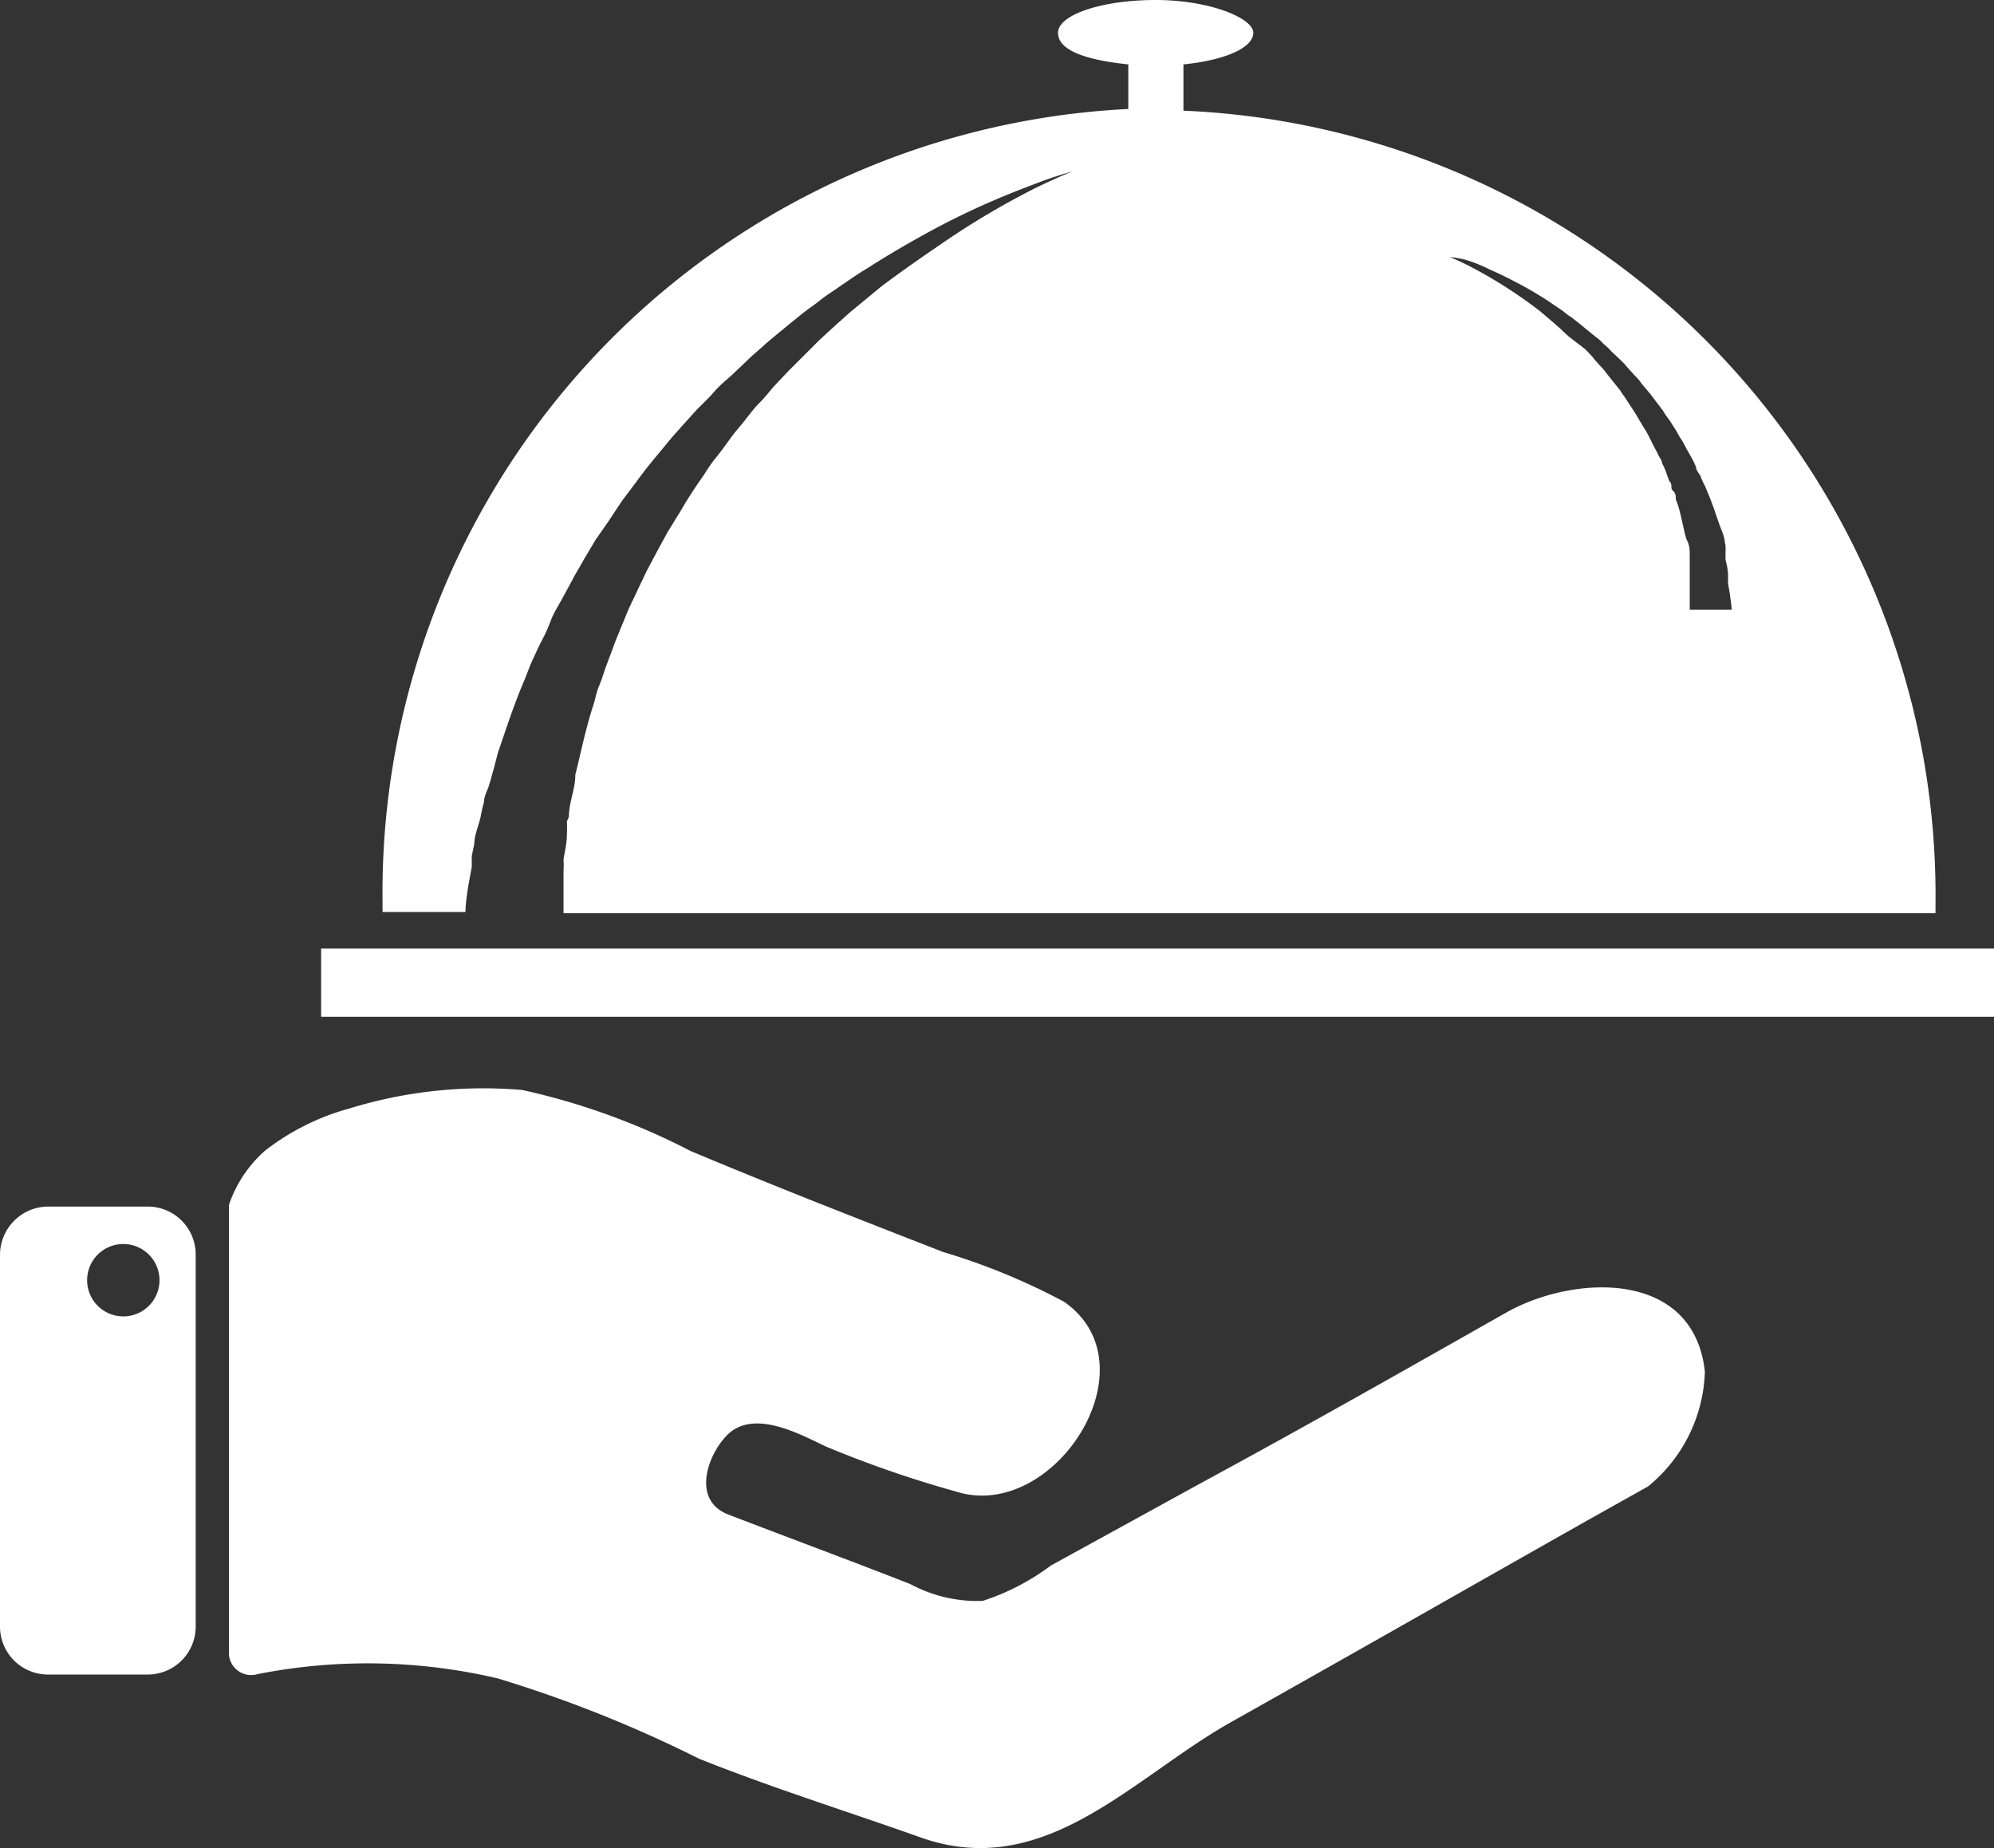
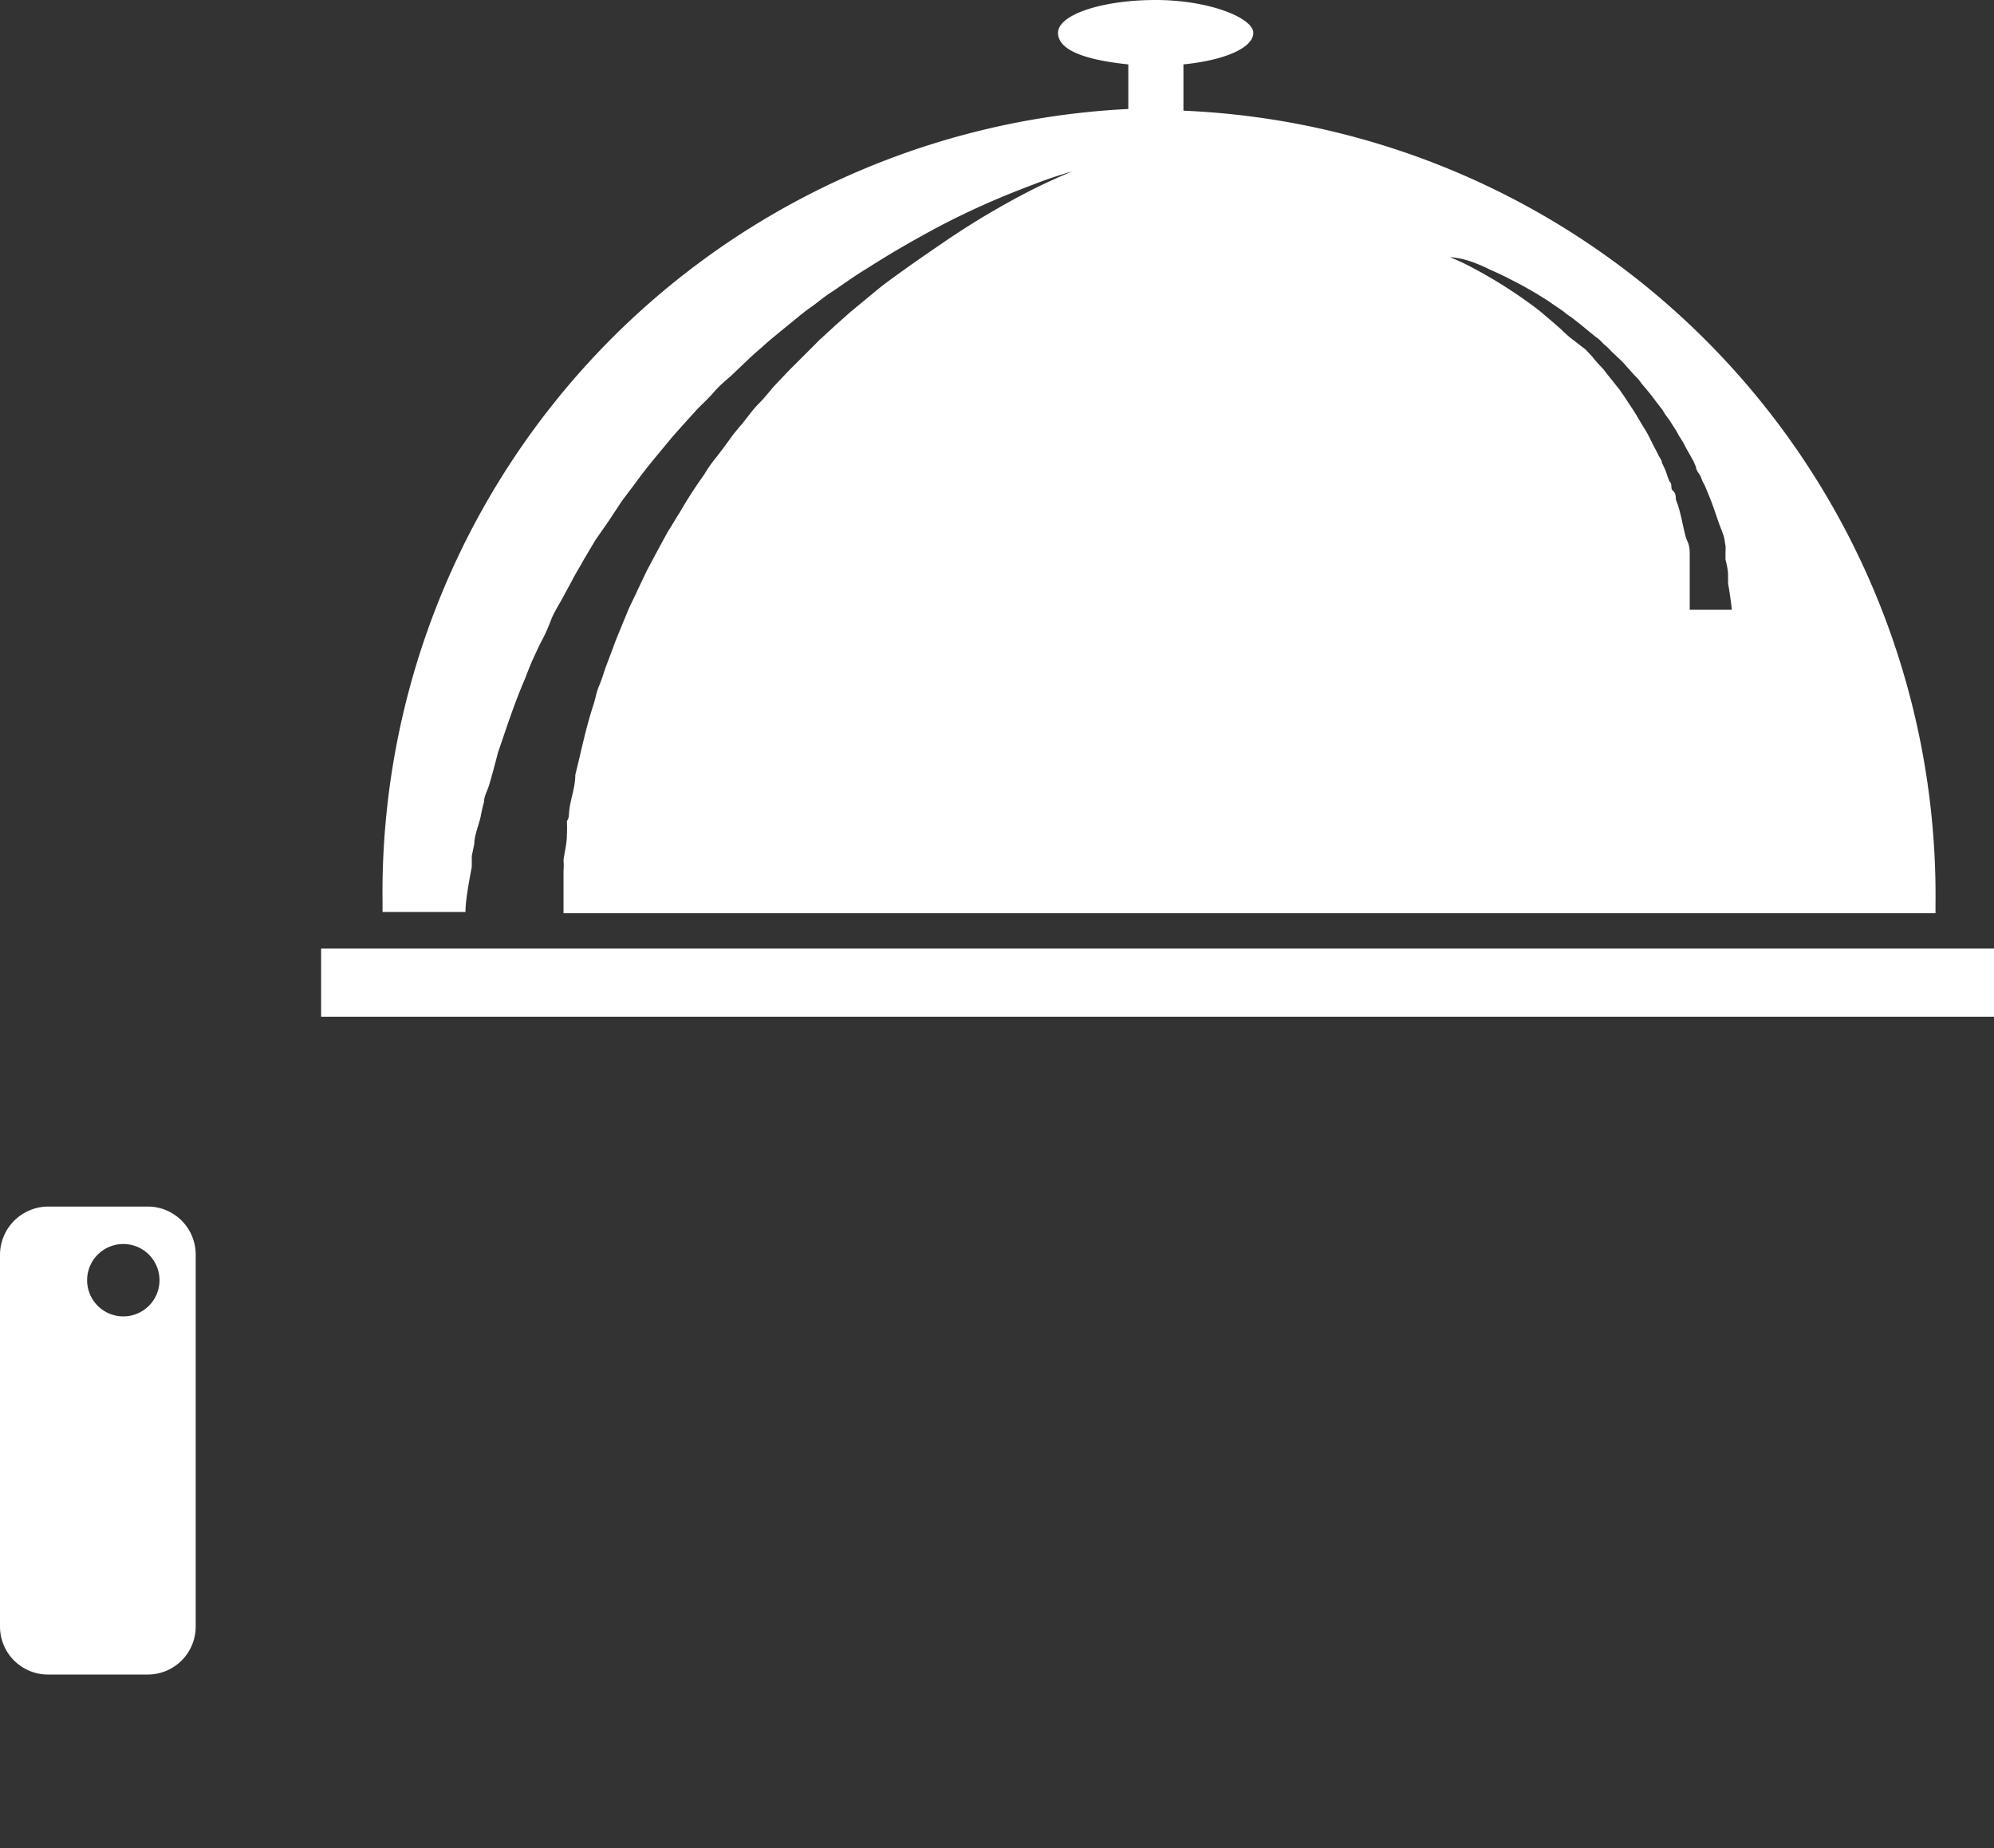
<svg xmlns="http://www.w3.org/2000/svg" viewBox="0 0 47.38 43.92">
  <rect x="0" y="0" width="47.38" height="43.92" fill="#333333" stroke="none" />
  <defs>
    <style>.cls-1,.cls-2{fill:#fff;}.cls-1{fill-rule:evenodd;}</style>
  </defs>
  <title>Repas fourni</title>
  <g id="Calque_2" data-name="Calque 2">
    <g id="Calque_2-2" data-name="Calque 2">
-       <path class="cls-1" d="M35.77,31.2c-2.38,1.35-4.76,2.7-7.16,4l-3.64,2a5.55,5.55,0,0,1-1.62.84,3.35,3.35,0,0,1-1.72-.4c-1.43-.56-2.89-1.1-4.32-1.65-.86-.33-.52-1.36-.07-1.85.62-.69,1.73-.08,2.38.23a26.25,26.25,0,0,0,3.09,1.07c2.33.75,4.75-3,2.57-4.51a15.45,15.45,0,0,0-2.87-1.18c-2-.78-4-1.56-6-2.4a16.33,16.33,0,0,0-4-1.45,10.82,10.82,0,0,0-4.11.44,5.72,5.72,0,0,0-2,1,3,3,0,0,0-.86,1.29V39.32a.53.53,0,0,0,.68.46,13.53,13.53,0,0,1,5.7.1,30.26,30.26,0,0,1,4.79,1.91c1.75.7,3.55,1.26,5.32,1.89,2.93,1,5-1.46,7.34-2.77,2.83-1.59,5.65-3.2,8.48-4.8l1.41-.79a3.66,3.66,0,0,0,1.35-2.73C40.24,30.14,37.36,30.29,35.77,31.2Z" />
      <path class="cls-1" d="M3.52,28.67H1.14A1.15,1.15,0,0,0,0,29.81v8.84a1.14,1.14,0,0,0,1.14,1.14H3.52a1.14,1.14,0,0,0,1.13-1.14V29.81A1.14,1.14,0,0,0,3.52,28.67Zm-.58,2.61a.86.86,0,1,1,.85-.85A.86.86,0,0,1,2.94,31.28Z" />
      <rect class="cls-2" x="7.63" y="22.54" width="39.75" height="1.62" />
      <path class="cls-1" d="M11.06,21.67c0-.25.07-.65.15-1.07,0-.08,0-.17,0-.26l.06-.29c0-.2.1-.42.15-.64a3.59,3.59,0,0,1,.08-.35c0-.13.07-.25.11-.37s.15-.52.22-.8c.19-.55.38-1.15.64-1.75.06-.15.12-.32.19-.47s.14-.31.22-.46.15-.31.21-.47.16-.32.25-.48l.26-.48c.08-.16.18-.31.27-.48l.28-.47.32-.46.31-.47.34-.45c.22-.31.47-.6.7-.88s.25-.29.37-.43l.38-.42c.13-.13.27-.26.39-.4s.26-.26.4-.38l.4-.38c.13-.13.27-.24.4-.36s.55-.46.82-.68.27-.2.41-.31.27-.21.4-.29c.28-.19.54-.38.81-.54.53-.34,1.05-.64,1.53-.9s.94-.48,1.35-.66.77-.32,1.06-.43a9.76,9.76,0,0,1,.95-.32s-.34.13-.91.41A19,19,0,0,0,22.36,5.8c-.44.3-.93.64-1.41,1l-.74.61-.37.33-.37.34-.73.73-.36.38c-.11.13-.22.27-.35.4s-.22.26-.34.41-.23.27-.33.41-.21.29-.32.43a3.47,3.47,0,0,0-.31.44,10.61,10.61,0,0,0-.58.9c-.1.15-.18.3-.28.45l-.25.46-.25.47-.22.46c-.07.16-.15.31-.22.47l-.19.46c-.06.15-.13.31-.18.46l-.17.45c-.05.15-.1.31-.16.45s-.08.29-.13.44c-.19.58-.3,1.15-.43,1.66,0,.27-.09.51-.13.75s0,.24-.07.35a3.31,3.31,0,0,1,0,.33c0,.22-.06.42-.08.6a2,2,0,0,1,0,.26c0,.09,0,.17,0,.25,0,.33,0,.58,0,.75h32.6v-.23A18.66,18.66,0,0,0,28.12,2.63V1.53c1-.1,1.66-.4,1.66-.75S28.74,0,27.46,0s-2.32.35-2.32.78.7.65,1.67.75V2.59A18.64,18.64,0,0,0,9.09,21.44v.23ZM34.91,6.2a3.64,3.64,0,0,1,.5.21c.19.08.41.19.64.31s.47.26.72.42l.38.26a1.33,1.33,0,0,0,.19.14l.19.15.38.31a1,1,0,0,1,.19.17,1.62,1.62,0,0,1,.19.18l.19.18a1.62,1.62,0,0,1,.18.19l.18.2a1.06,1.06,0,0,1,.17.2c.12.14.23.27.33.41l.17.22a1.43,1.43,0,0,0,.15.22l.14.22c.05.07.08.15.13.22a1.86,1.86,0,0,1,.13.23l.13.23a1.63,1.63,0,0,1,.11.23c0,.07.07.15.11.22a1.12,1.12,0,0,0,.1.22l.09.22c.12.28.2.57.3.82s.07.26.1.38a1.54,1.54,0,0,1,0,.17c0,.06,0,.12,0,.17a1.88,1.88,0,0,1,.06.31l0,.13a.74.74,0,0,1,0,.12c.06.32.09.63.09.63l-1,0s0-.16,0-.45c0,0,0-.08,0-.12s0-.08,0-.12,0-.18,0-.29,0-.1,0-.15l0-.16c0-.11,0-.23-.06-.35s-.12-.51-.2-.78a1.59,1.59,0,0,0-.07-.2c0-.07,0-.15-.07-.21s0-.15-.08-.22a2,2,0,0,1-.08-.22,2.14,2.14,0,0,0-.1-.22c0-.07-.07-.14-.1-.22l-.11-.21-.11-.22a2.53,2.53,0,0,0-.13-.22l-.13-.22c-.08-.14-.18-.28-.27-.42s-.1-.14-.14-.21l-.16-.2-.16-.2A1.46,1.46,0,0,0,38,8.67c-.06-.07-.11-.12-.16-.19l-.17-.18L37.28,8c-.06-.06-.12-.1-.17-.16l-.17-.15-.34-.29c-.23-.18-.46-.34-.67-.48a11,11,0,0,0-1.06-.62c-.26-.13-.42-.19-.42-.19A2,2,0,0,1,34.91,6.2Z" />
    </g>
  </g>
</svg>